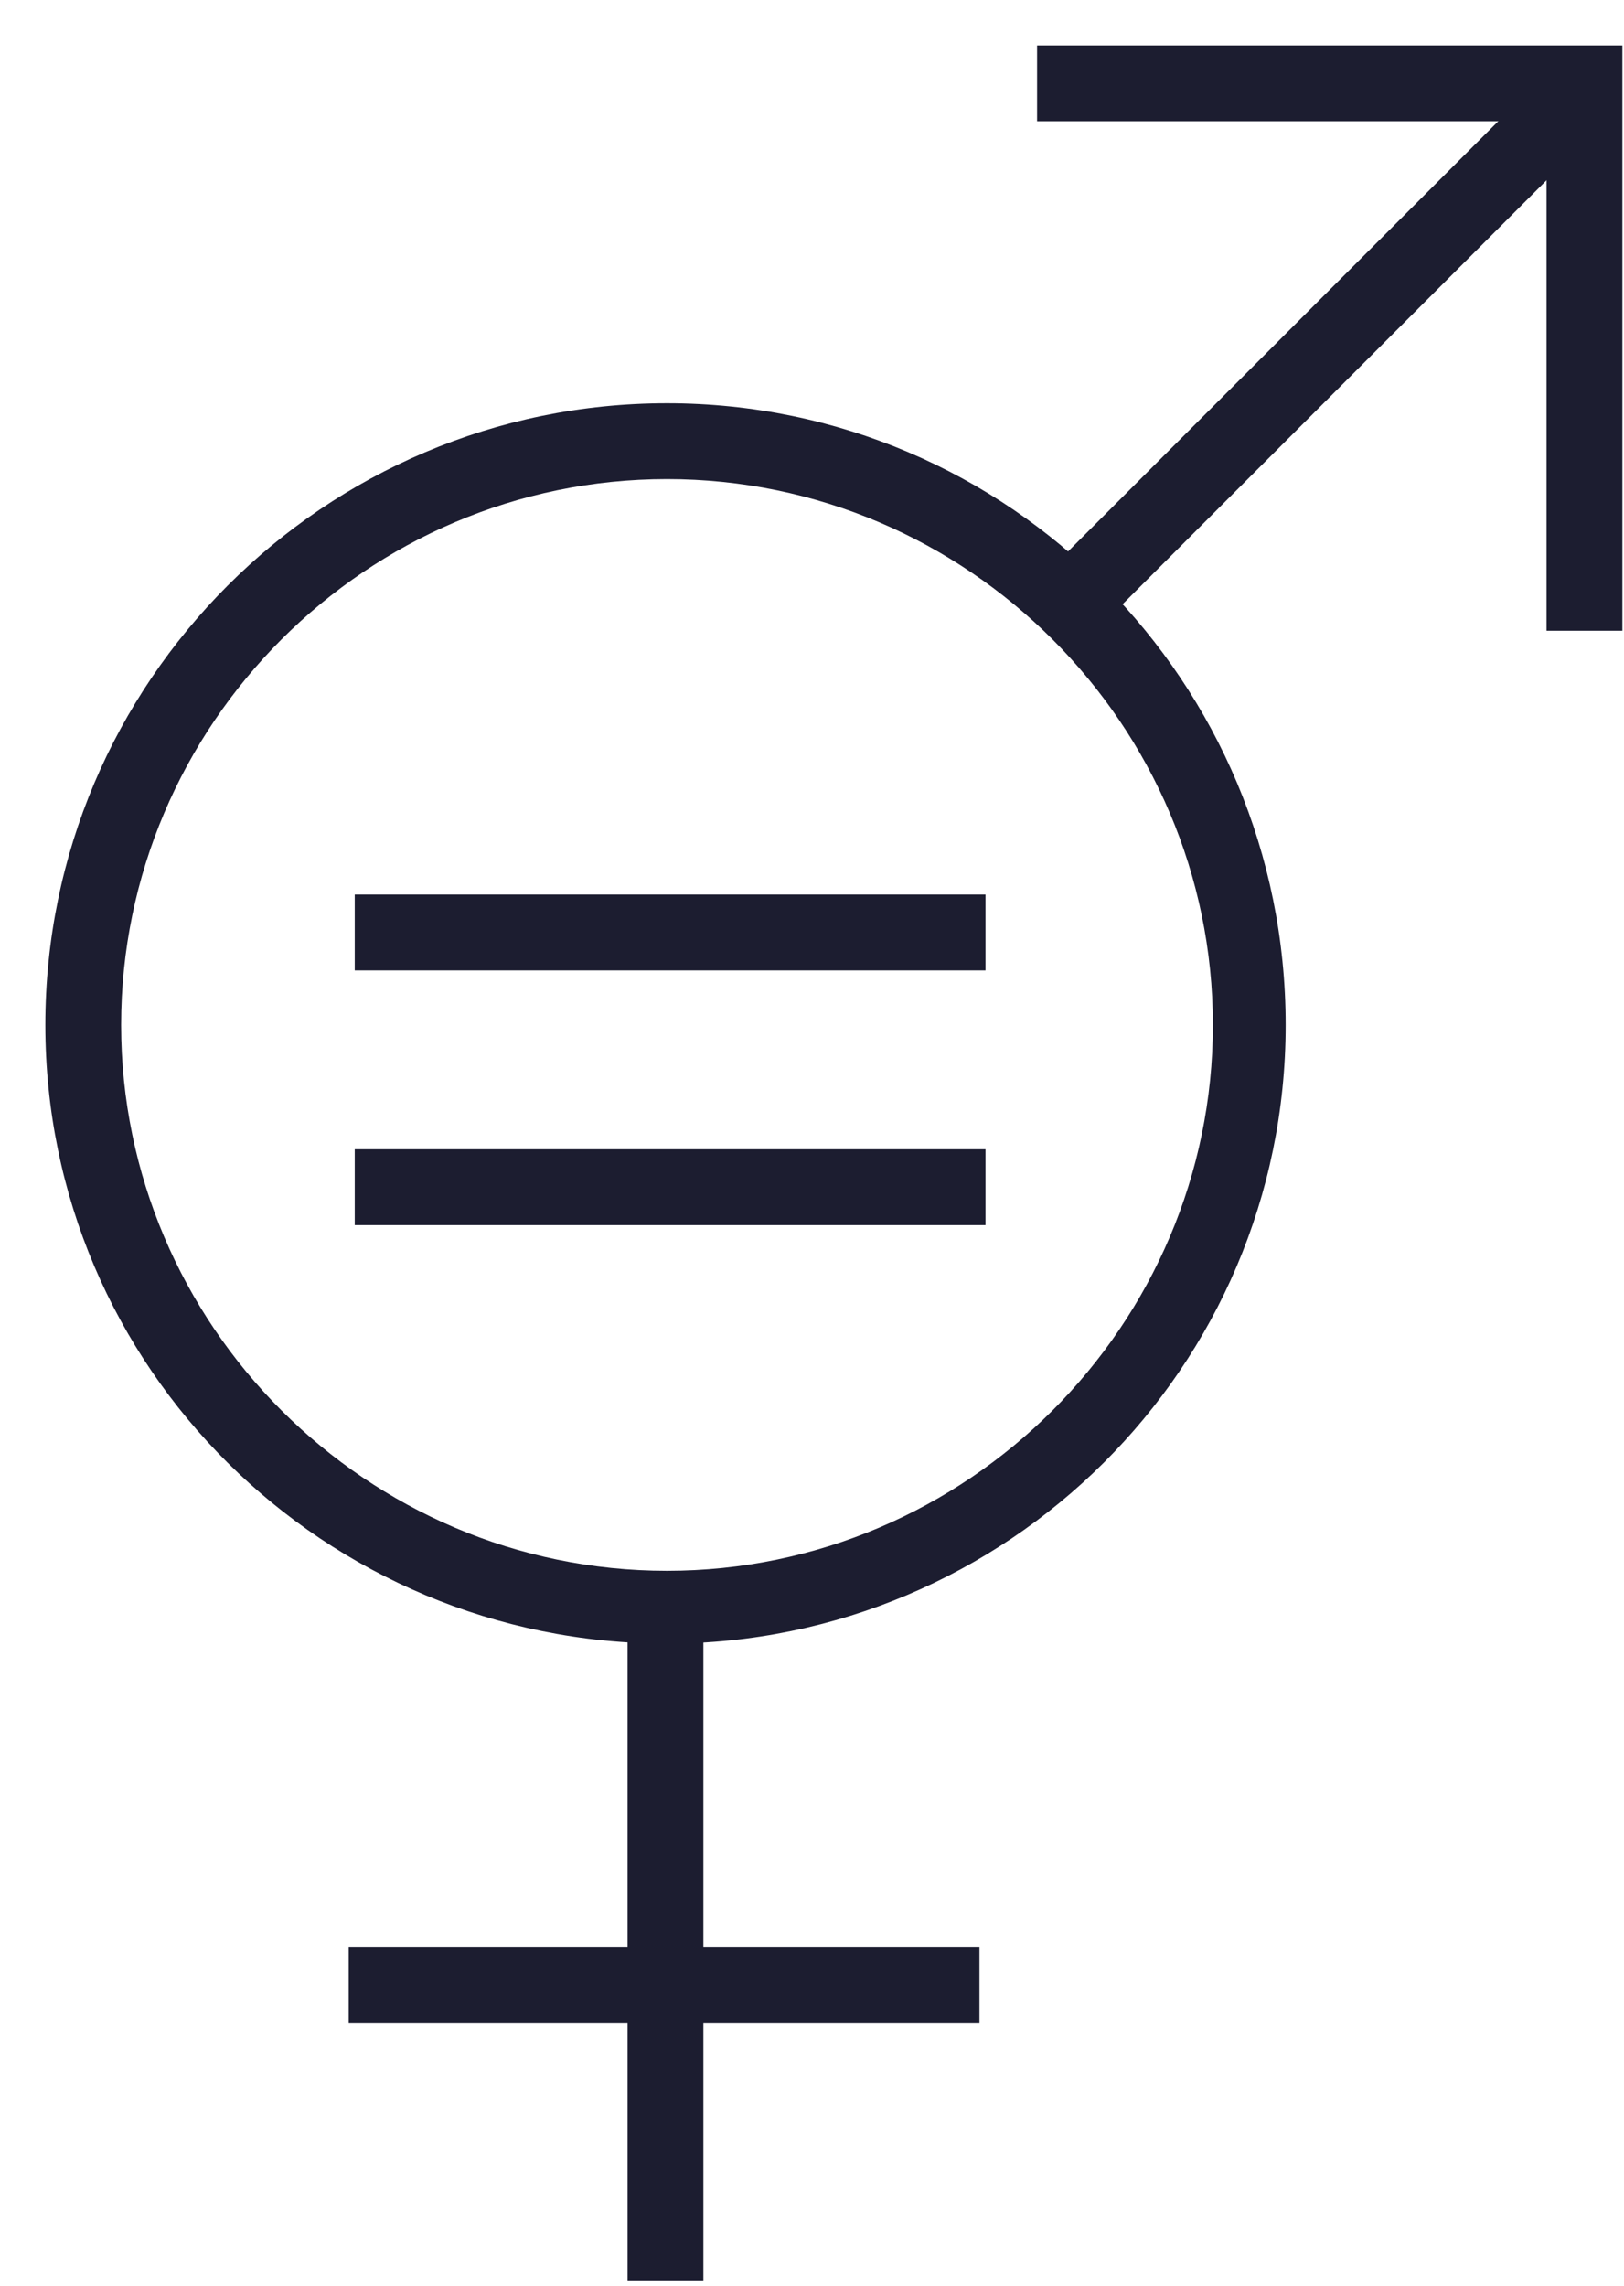
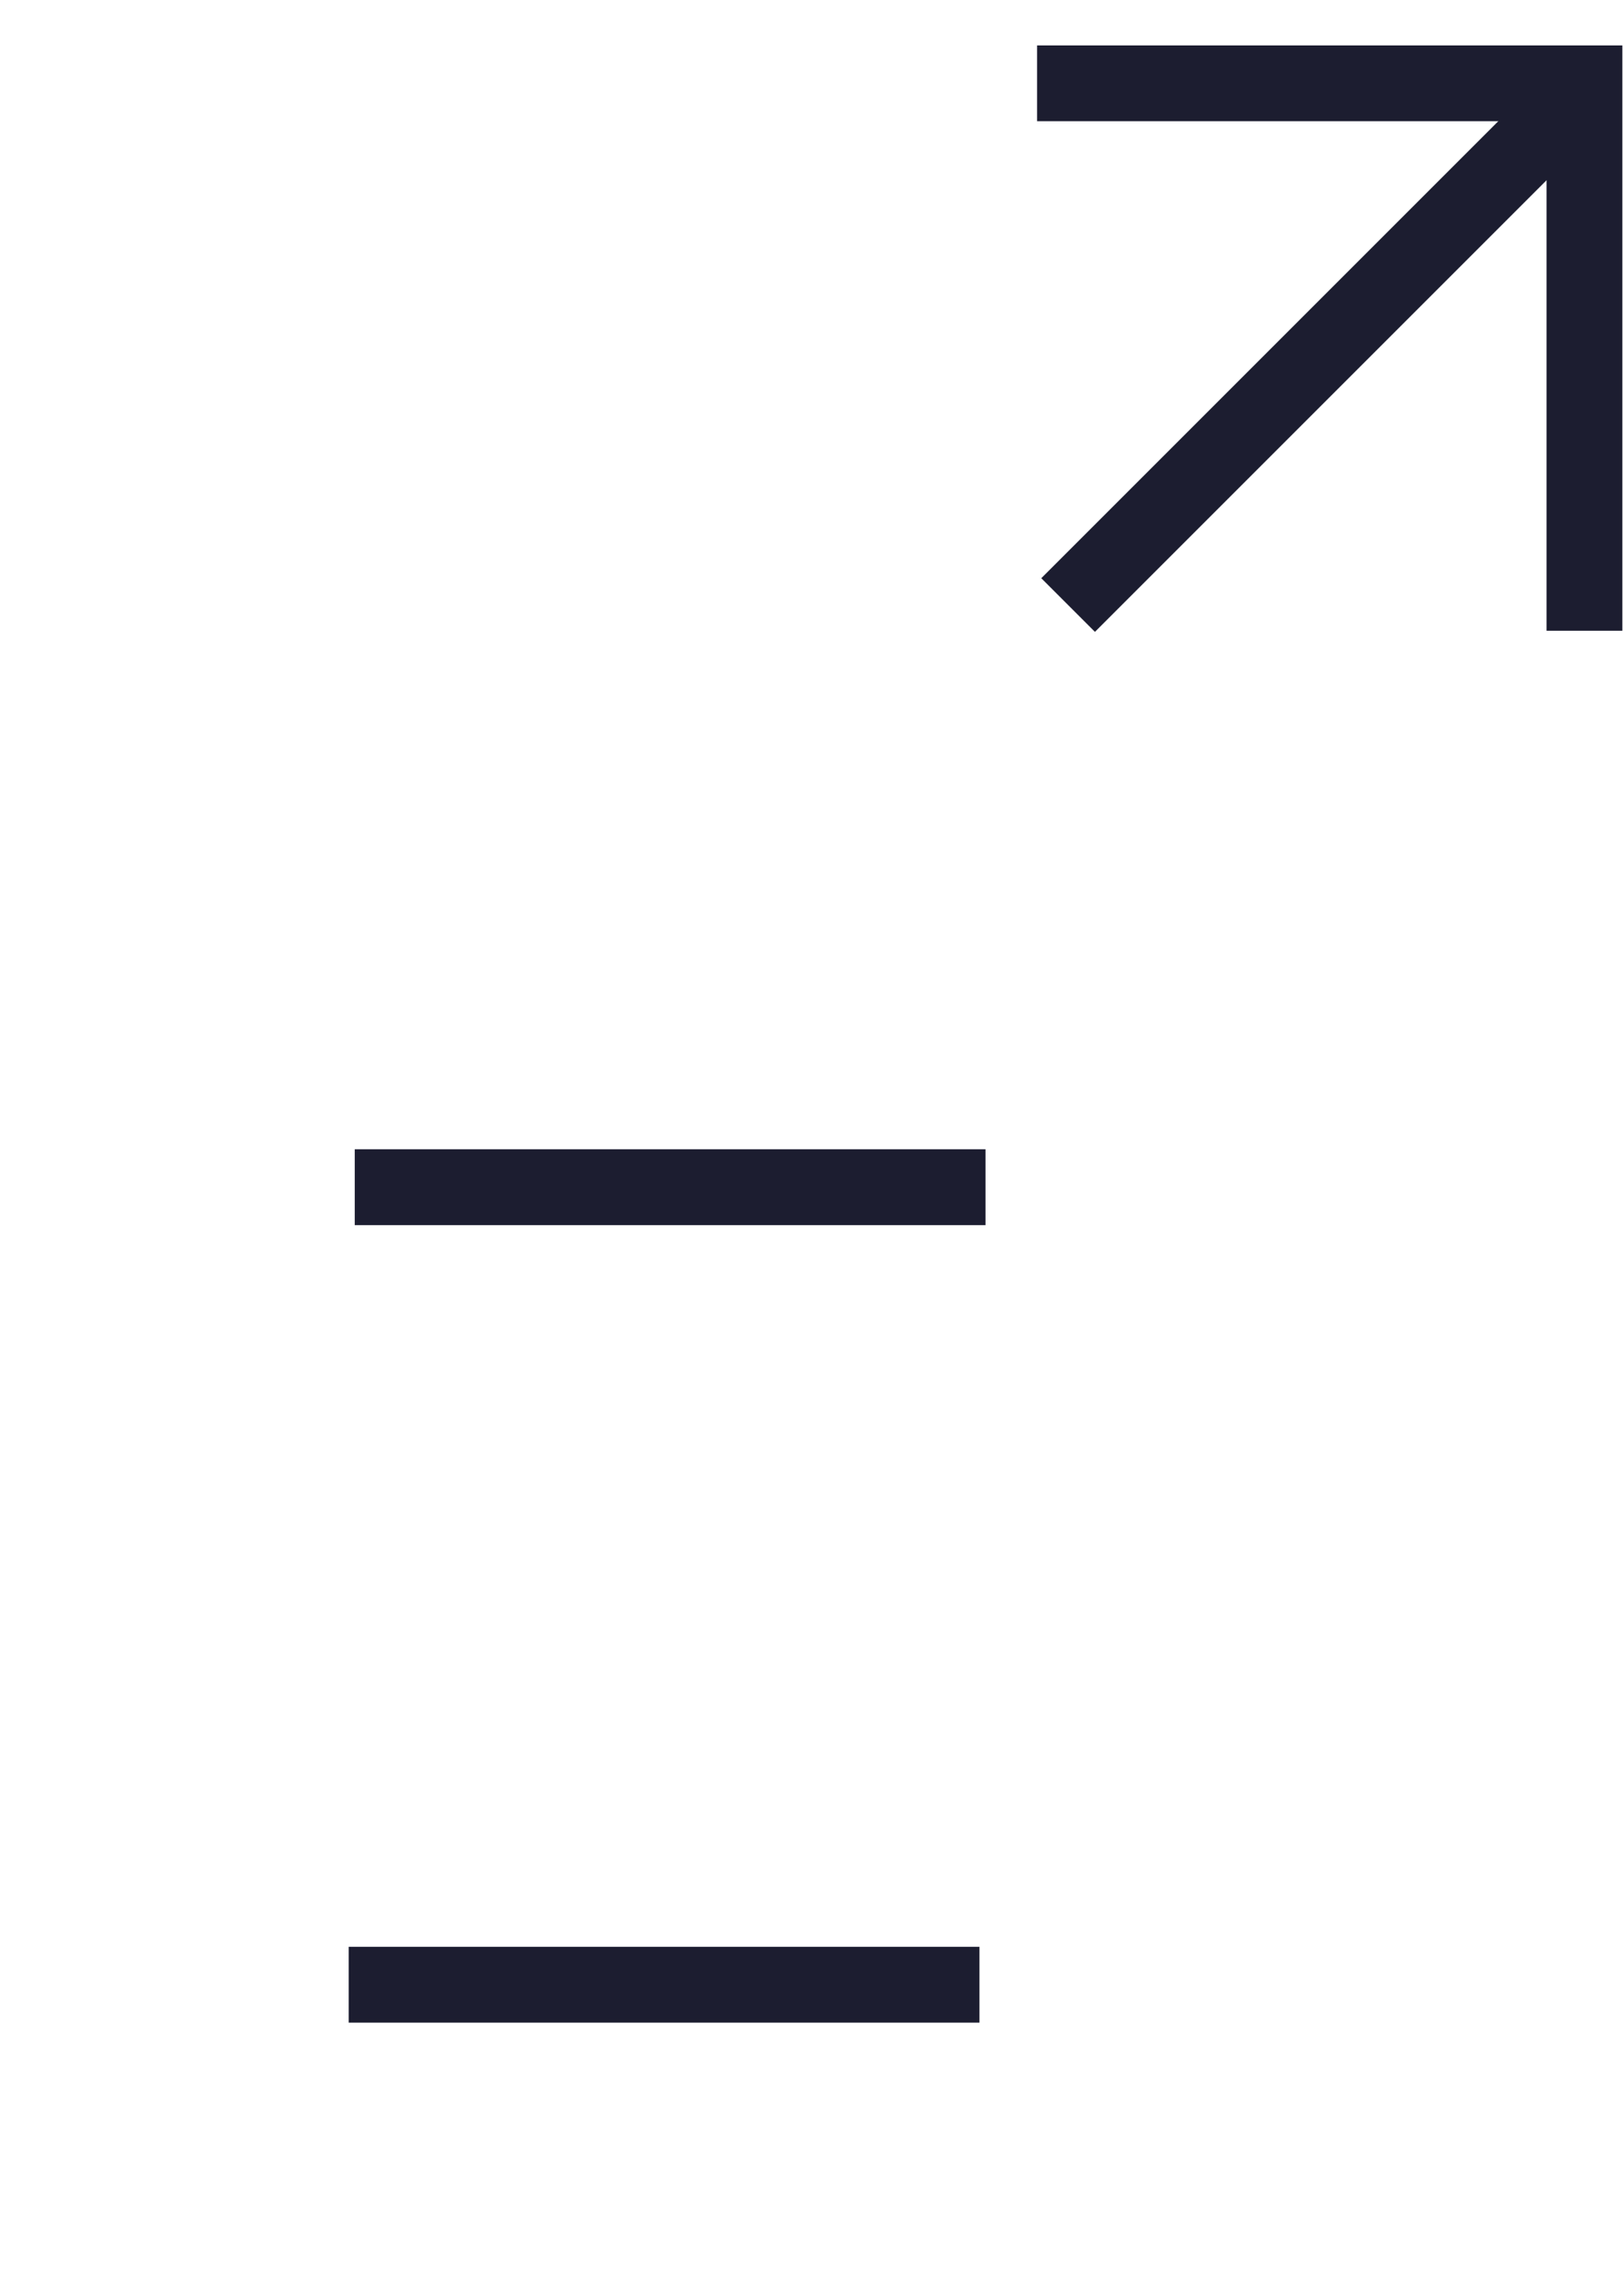
<svg xmlns="http://www.w3.org/2000/svg" width="27" height="38" viewBox="0 0 27 38" fill="none">
-   <path d="M11.089 27.325C5.392 27.325 0.754 22.737 0.754 17.04C0.754 11.342 5.392 6.704 11.089 6.704C16.787 6.704 21.375 11.342 21.375 17.04C21.375 22.737 16.736 27.325 11.089 27.325ZM11.089 7.965C6.098 7.965 2.014 12.048 2.014 17.04C2.014 22.031 6.098 26.115 11.089 26.115C16.081 26.115 20.165 22.031 20.165 17.04C20.165 12.048 16.081 7.965 11.089 7.965Z" fill="#1C1D30" />
-   <path d="M11.694 27.224H10.434V37.912H11.694V27.224Z" fill="#1C1D30" />
  <path d="M16.284 32.366H5.797V33.627H16.284V32.366Z" fill="#1C1D30" />
-   <path d="M16.385 14.872H5.898V16.133H16.385V14.872Z" fill="#1C1D30" />
  <path d="M16.385 19.107H5.898V20.368H16.385V19.107Z" fill="#1C1D30" />
  <path d="M25.69 1.235L17.312 9.613L18.204 10.505L26.582 2.127L25.69 1.235Z" fill="#1C1D30" />
  <path d="M26.973 10.486H25.712V2.015H17.242V0.755H26.973V10.486Z" fill="#1C1D30" />
</svg>